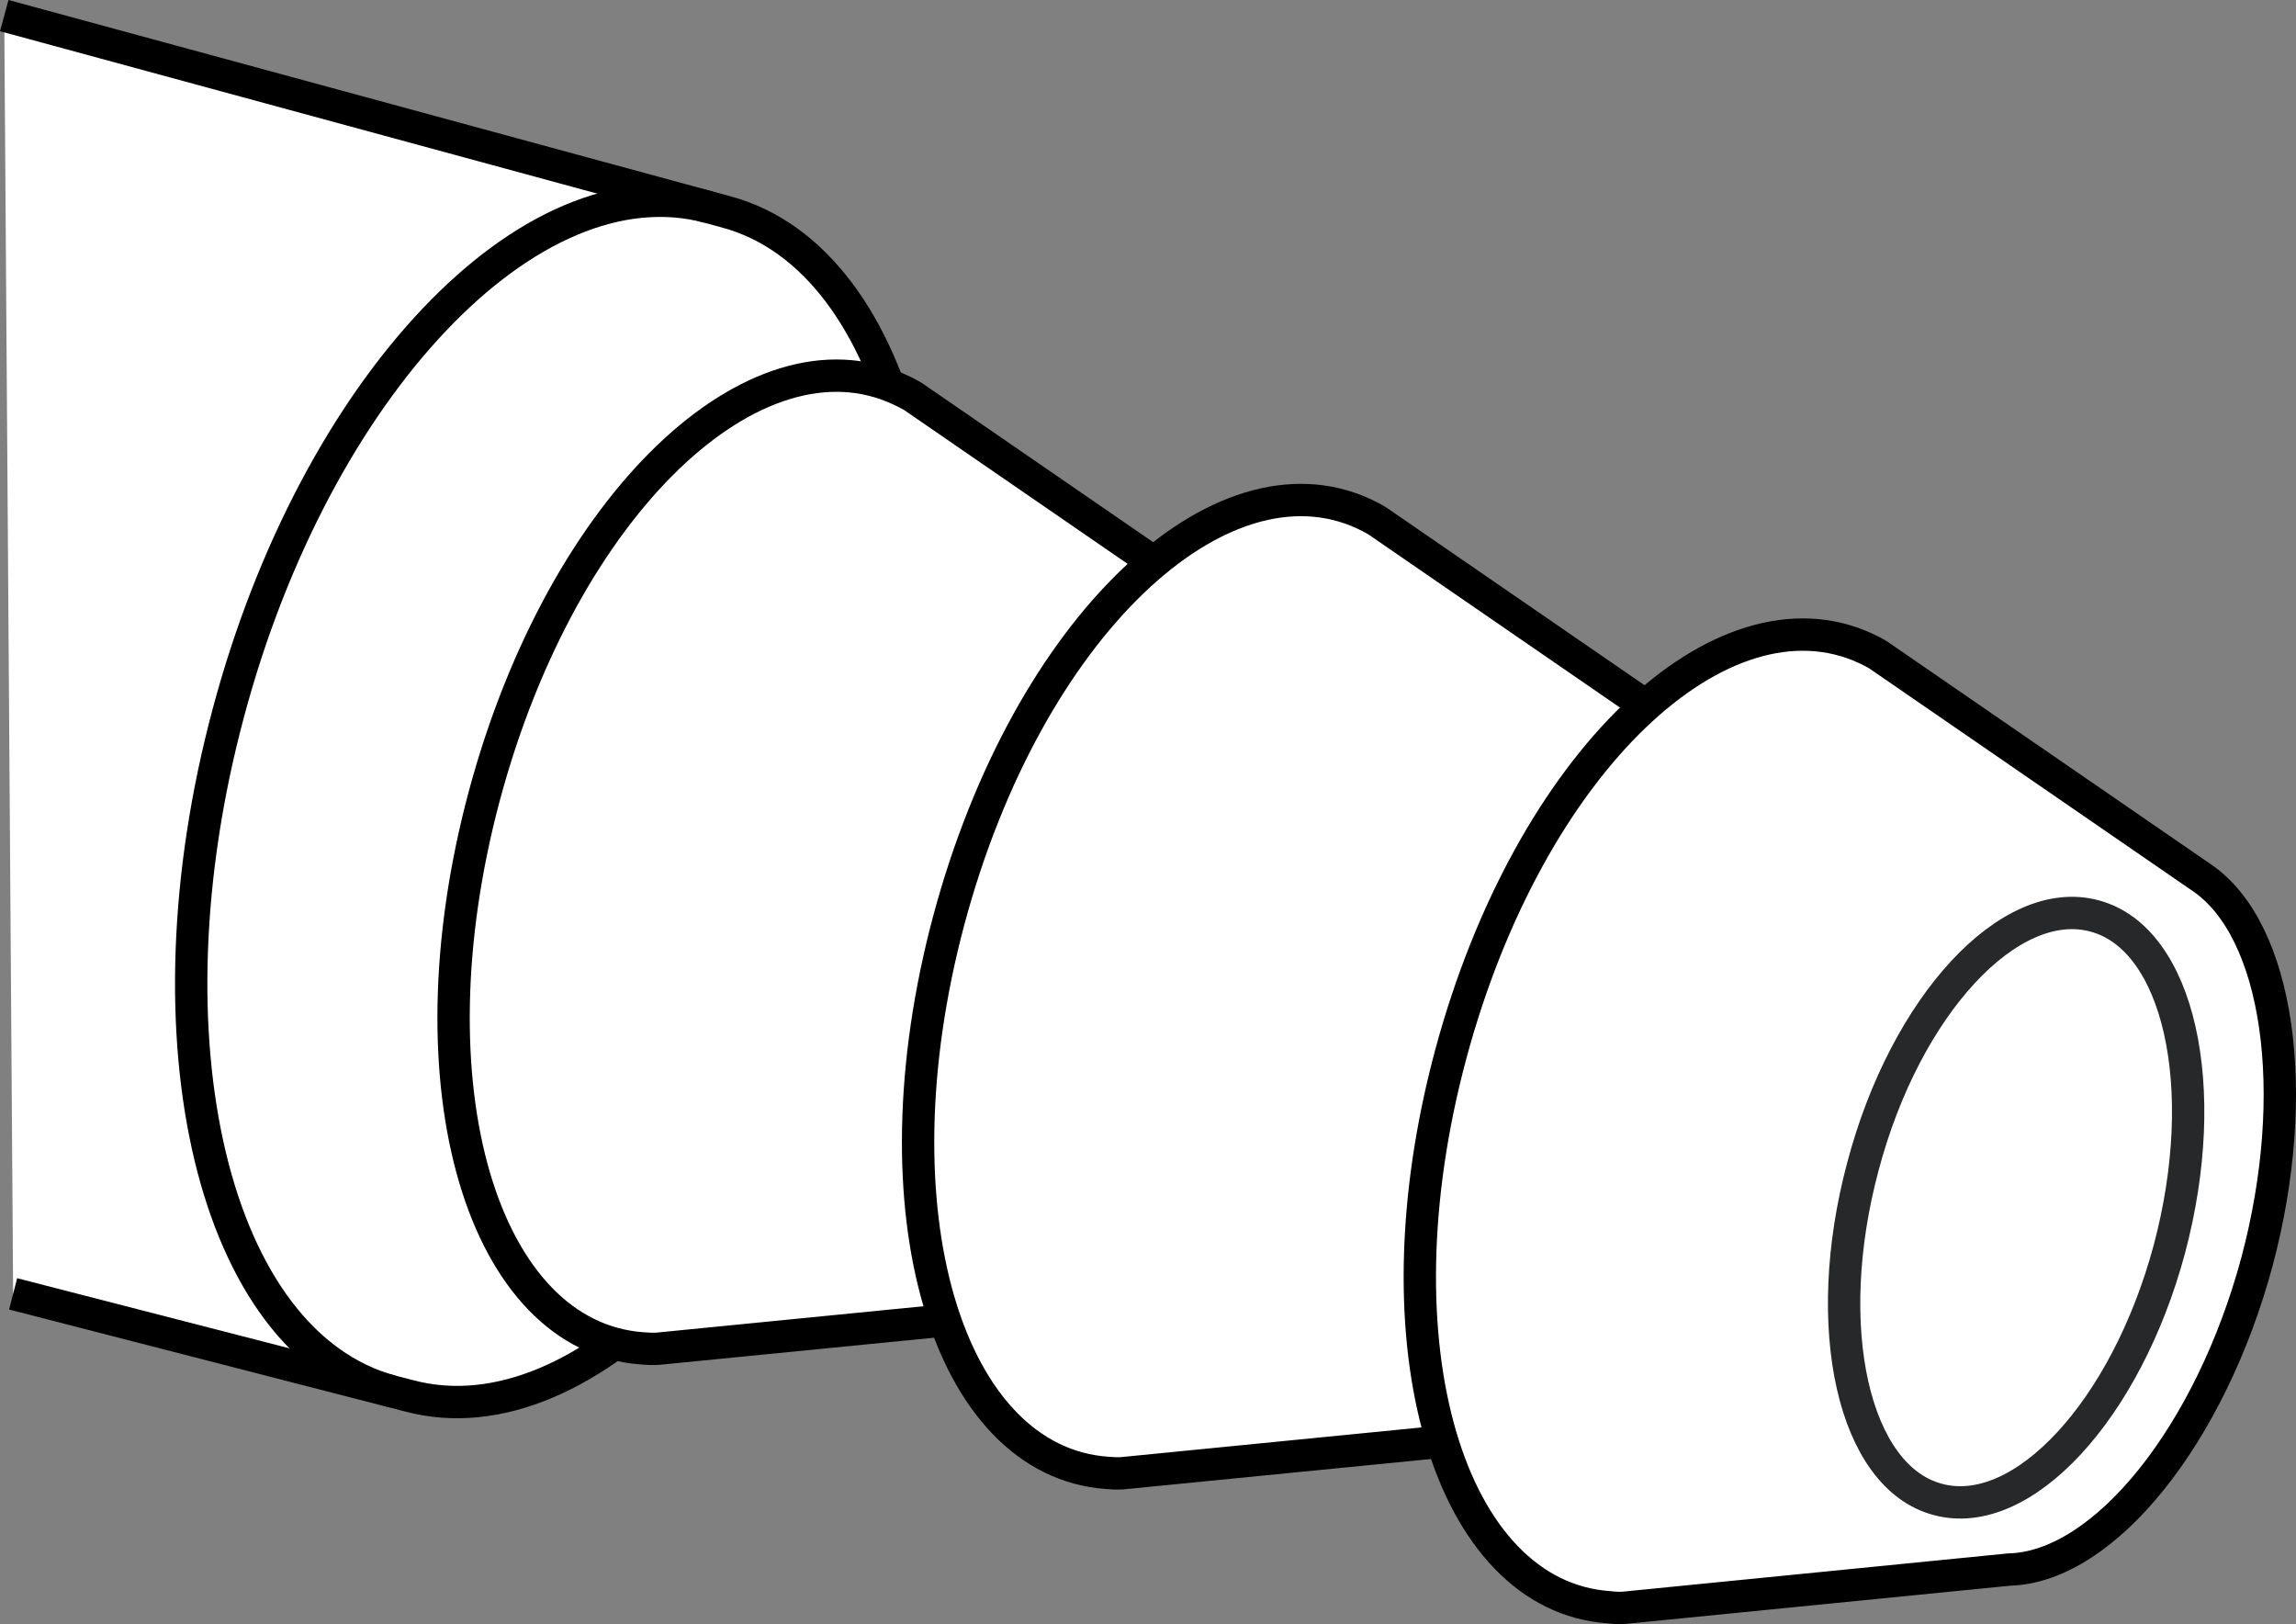
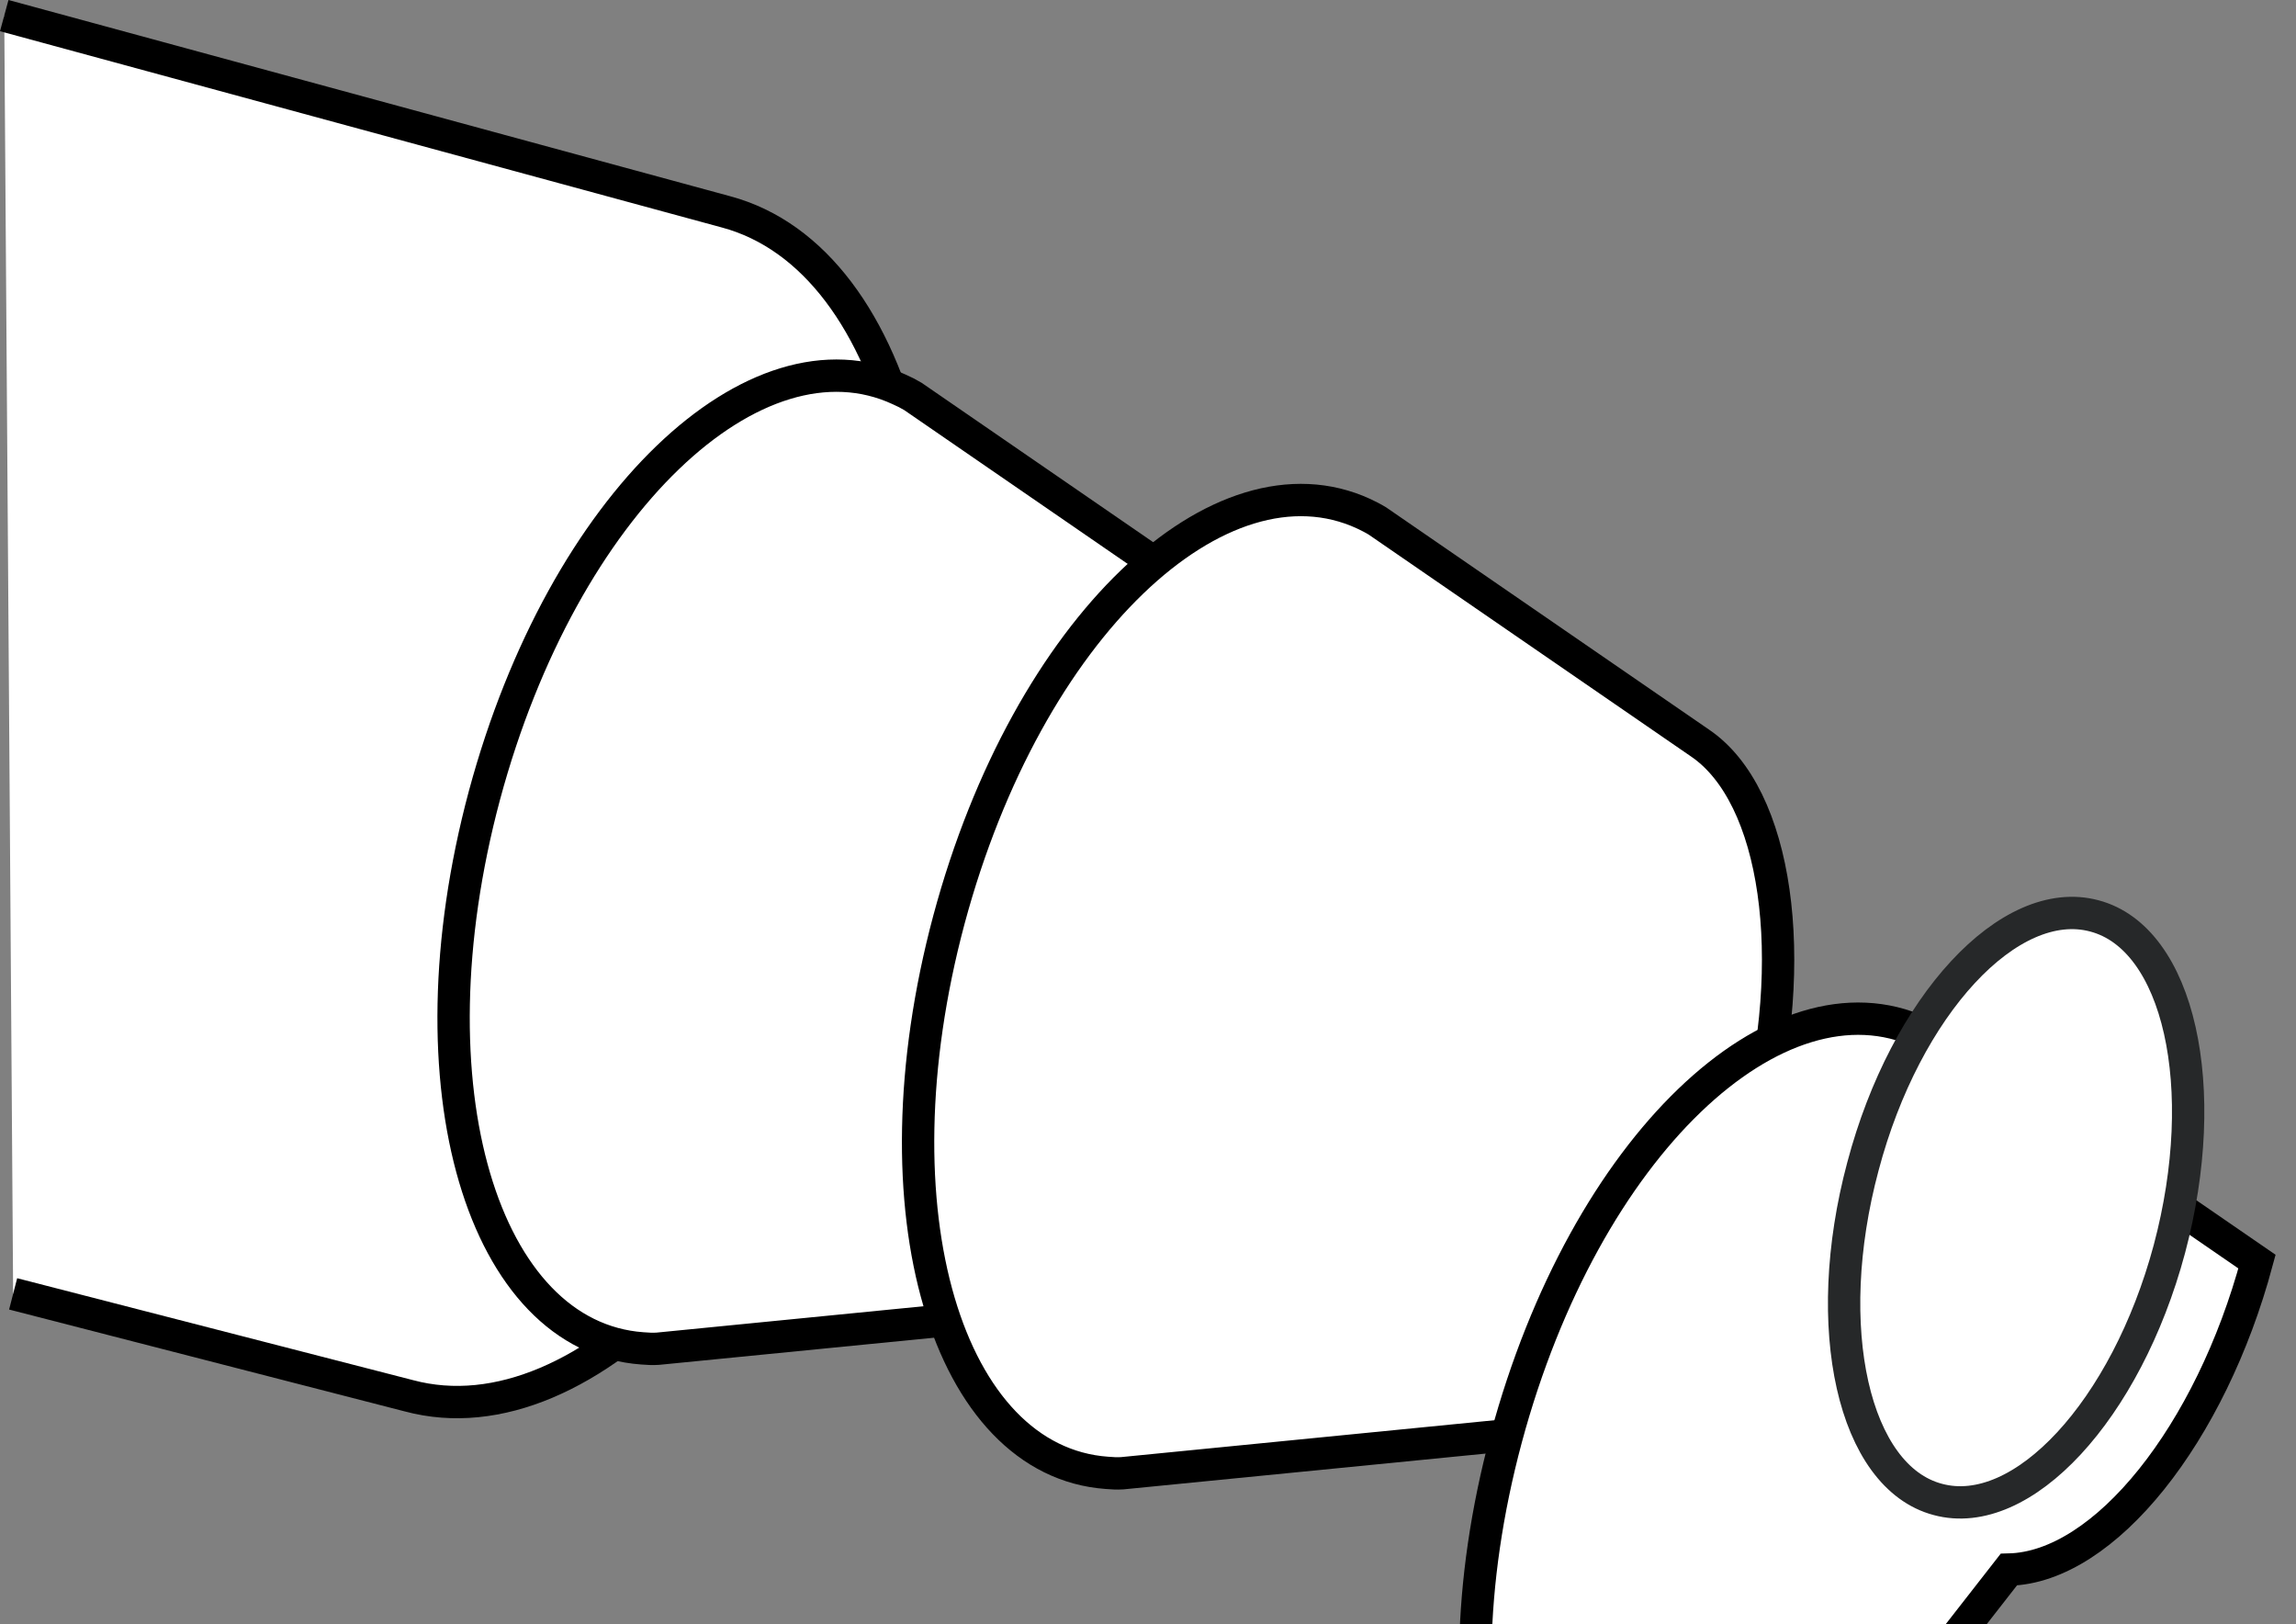
<svg xmlns="http://www.w3.org/2000/svg" version="1.1" id="image_1_" x="0px" y="0px" width="56.803px" height="40.172px" viewBox="0 0 56.803 40.172" enable-background="new 0 0 56.803 40.172" xml:space="preserve">
  <rect x="0" y="0" width="56.803" height="40.172" fill="#808080" stroke="none" />
  <g>
    <path fill="#FFFFFF" stroke="#000000" stroke-width="0.8" stroke-miterlimit="10" d="M0.325,32.005l9.792,2.521   c4.384,1.174,9.698-4.422,11.876-12.51c2.164-8.088,0.357-15.603-4.037-16.777L0.105,0.386" />
-     <path fill="none" stroke="#000000" stroke-width="0.8" stroke-miterlimit="10" d="M17.525,5.121   c-4.399-1.173-9.717,4.427-11.876,12.514c-2.169,8.093-0.366,15.585,4.028,16.777" />
  </g>
  <path fill="#FFFFFF" stroke="#000000" stroke-width="0.8" stroke-miterlimit="10" d="M25.796,32.422  c2.375-0.056,4.994-3.366,6.135-7.623c1.118-4.164,0.549-8.206-1.366-9.501L22.585,9.806  c-0.108-0.065-0.221-0.122-0.338-0.173c-3.539-1.638-8.304,2.775-10.262,10.041  c-1.943,7.253-0.009,13.397,3.905,13.679c0.122,0.009,0.254,0.019,0.385,0.009L25.796,32.422z" />
  <path fill="#FFFFFF" stroke="#000000" stroke-width="0.8" stroke-miterlimit="10" d="M37.282,35.502  c2.38-0.056,5-3.366,6.14-7.623c1.117-4.164,0.549-8.205-1.366-9.501l-7.98-5.492  c-0.108-0.066-0.221-0.122-0.338-0.178c-3.544-1.634-8.309,2.779-10.261,10.04  c-1.943,7.257-0.01,13.402,3.906,13.684c0.122,0.01,0.253,0.019,0.38,0.01L37.282,35.502z" />
-   <path fill="#FFFFFF" stroke="#000000" stroke-width="0.8" stroke-miterlimit="10" d="M49.698,38.825  c2.376-0.056,4.995-3.361,6.14-7.618c1.112-4.164,0.545-8.205-1.371-9.501l-7.98-5.492  c-0.108-0.07-0.216-0.122-0.334-0.178c-3.544-1.633-8.304,2.779-10.261,10.041  c-1.948,7.257-0.01,13.402,3.906,13.679c0.117,0.014,0.248,0.024,0.38,0.014L49.698,38.825z" />
+   <path fill="#FFFFFF" stroke="#000000" stroke-width="0.8" stroke-miterlimit="10" d="M49.698,38.825  c2.376-0.056,4.995-3.361,6.14-7.618l-7.98-5.492  c-0.108-0.07-0.216-0.122-0.334-0.178c-3.544-1.633-8.304,2.779-10.261,10.041  c-1.948,7.257-0.01,13.402,3.906,13.679c0.117,0.014,0.248,0.024,0.38,0.014L49.698,38.825z" />
  <path fill="#FFFFFF" stroke="#262829" stroke-width="0.8" d="M53.67,30.899c1.066-3.999,0.239-7.689-1.854-8.243  c-2.094-0.563-4.671,2.206-5.727,6.196c-1.071,3.995-0.23,7.689,1.854,8.238  C50.032,37.654,52.599,34.884,53.67,30.899z" />
</svg>